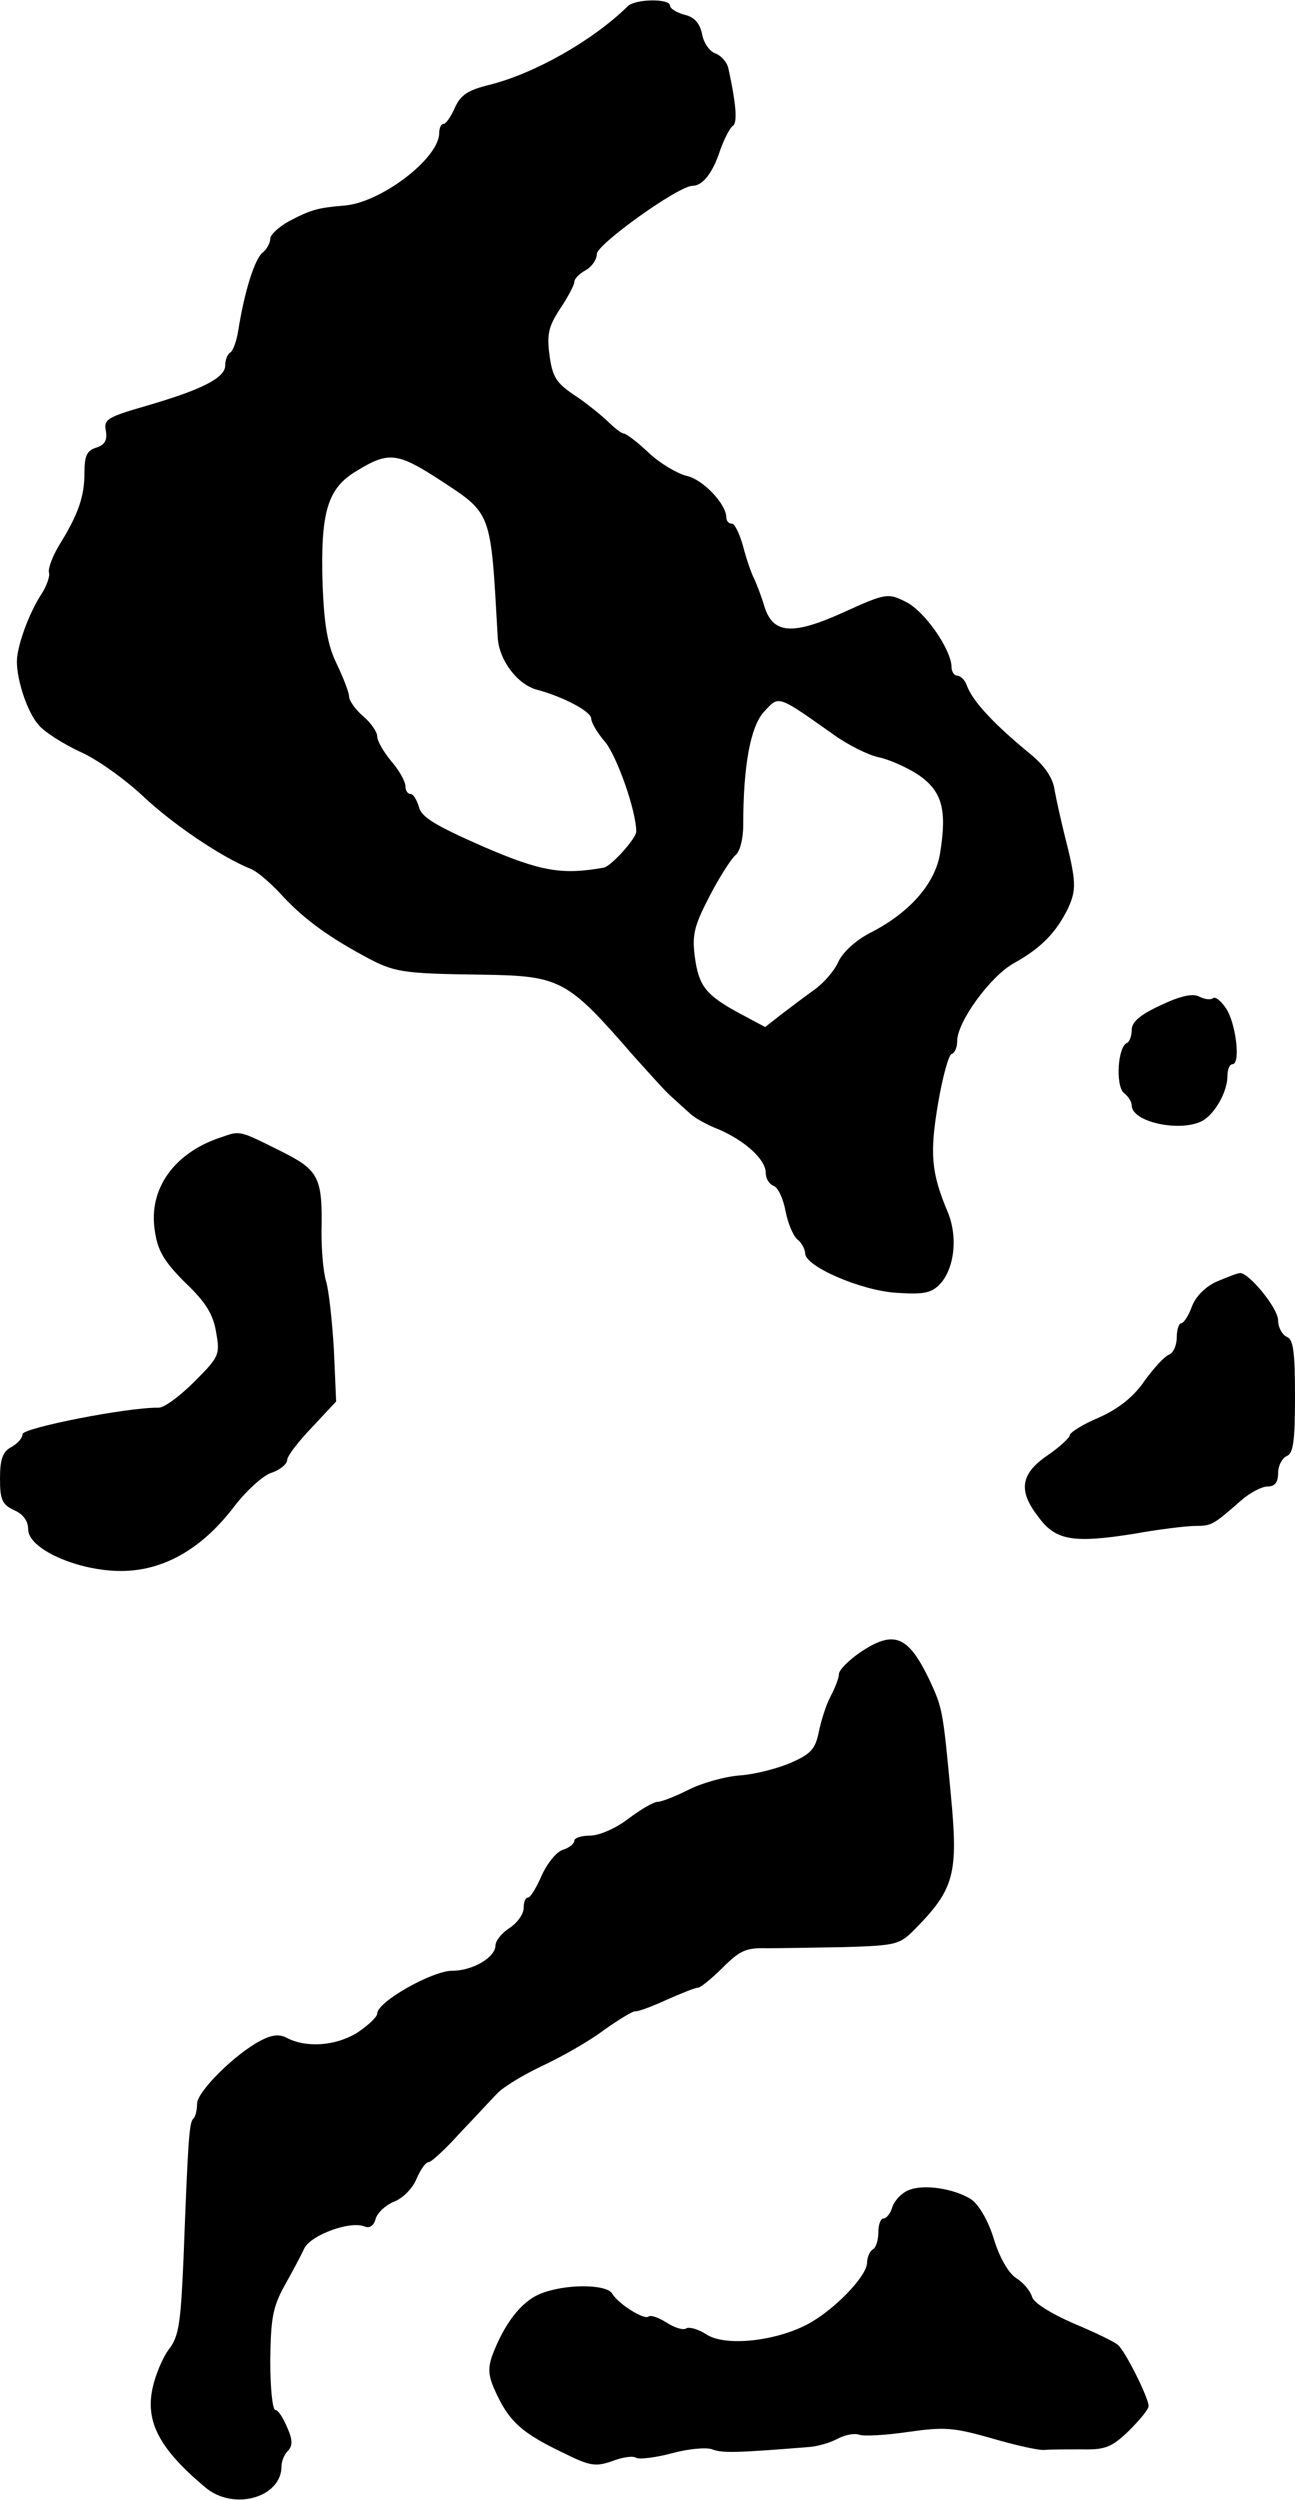
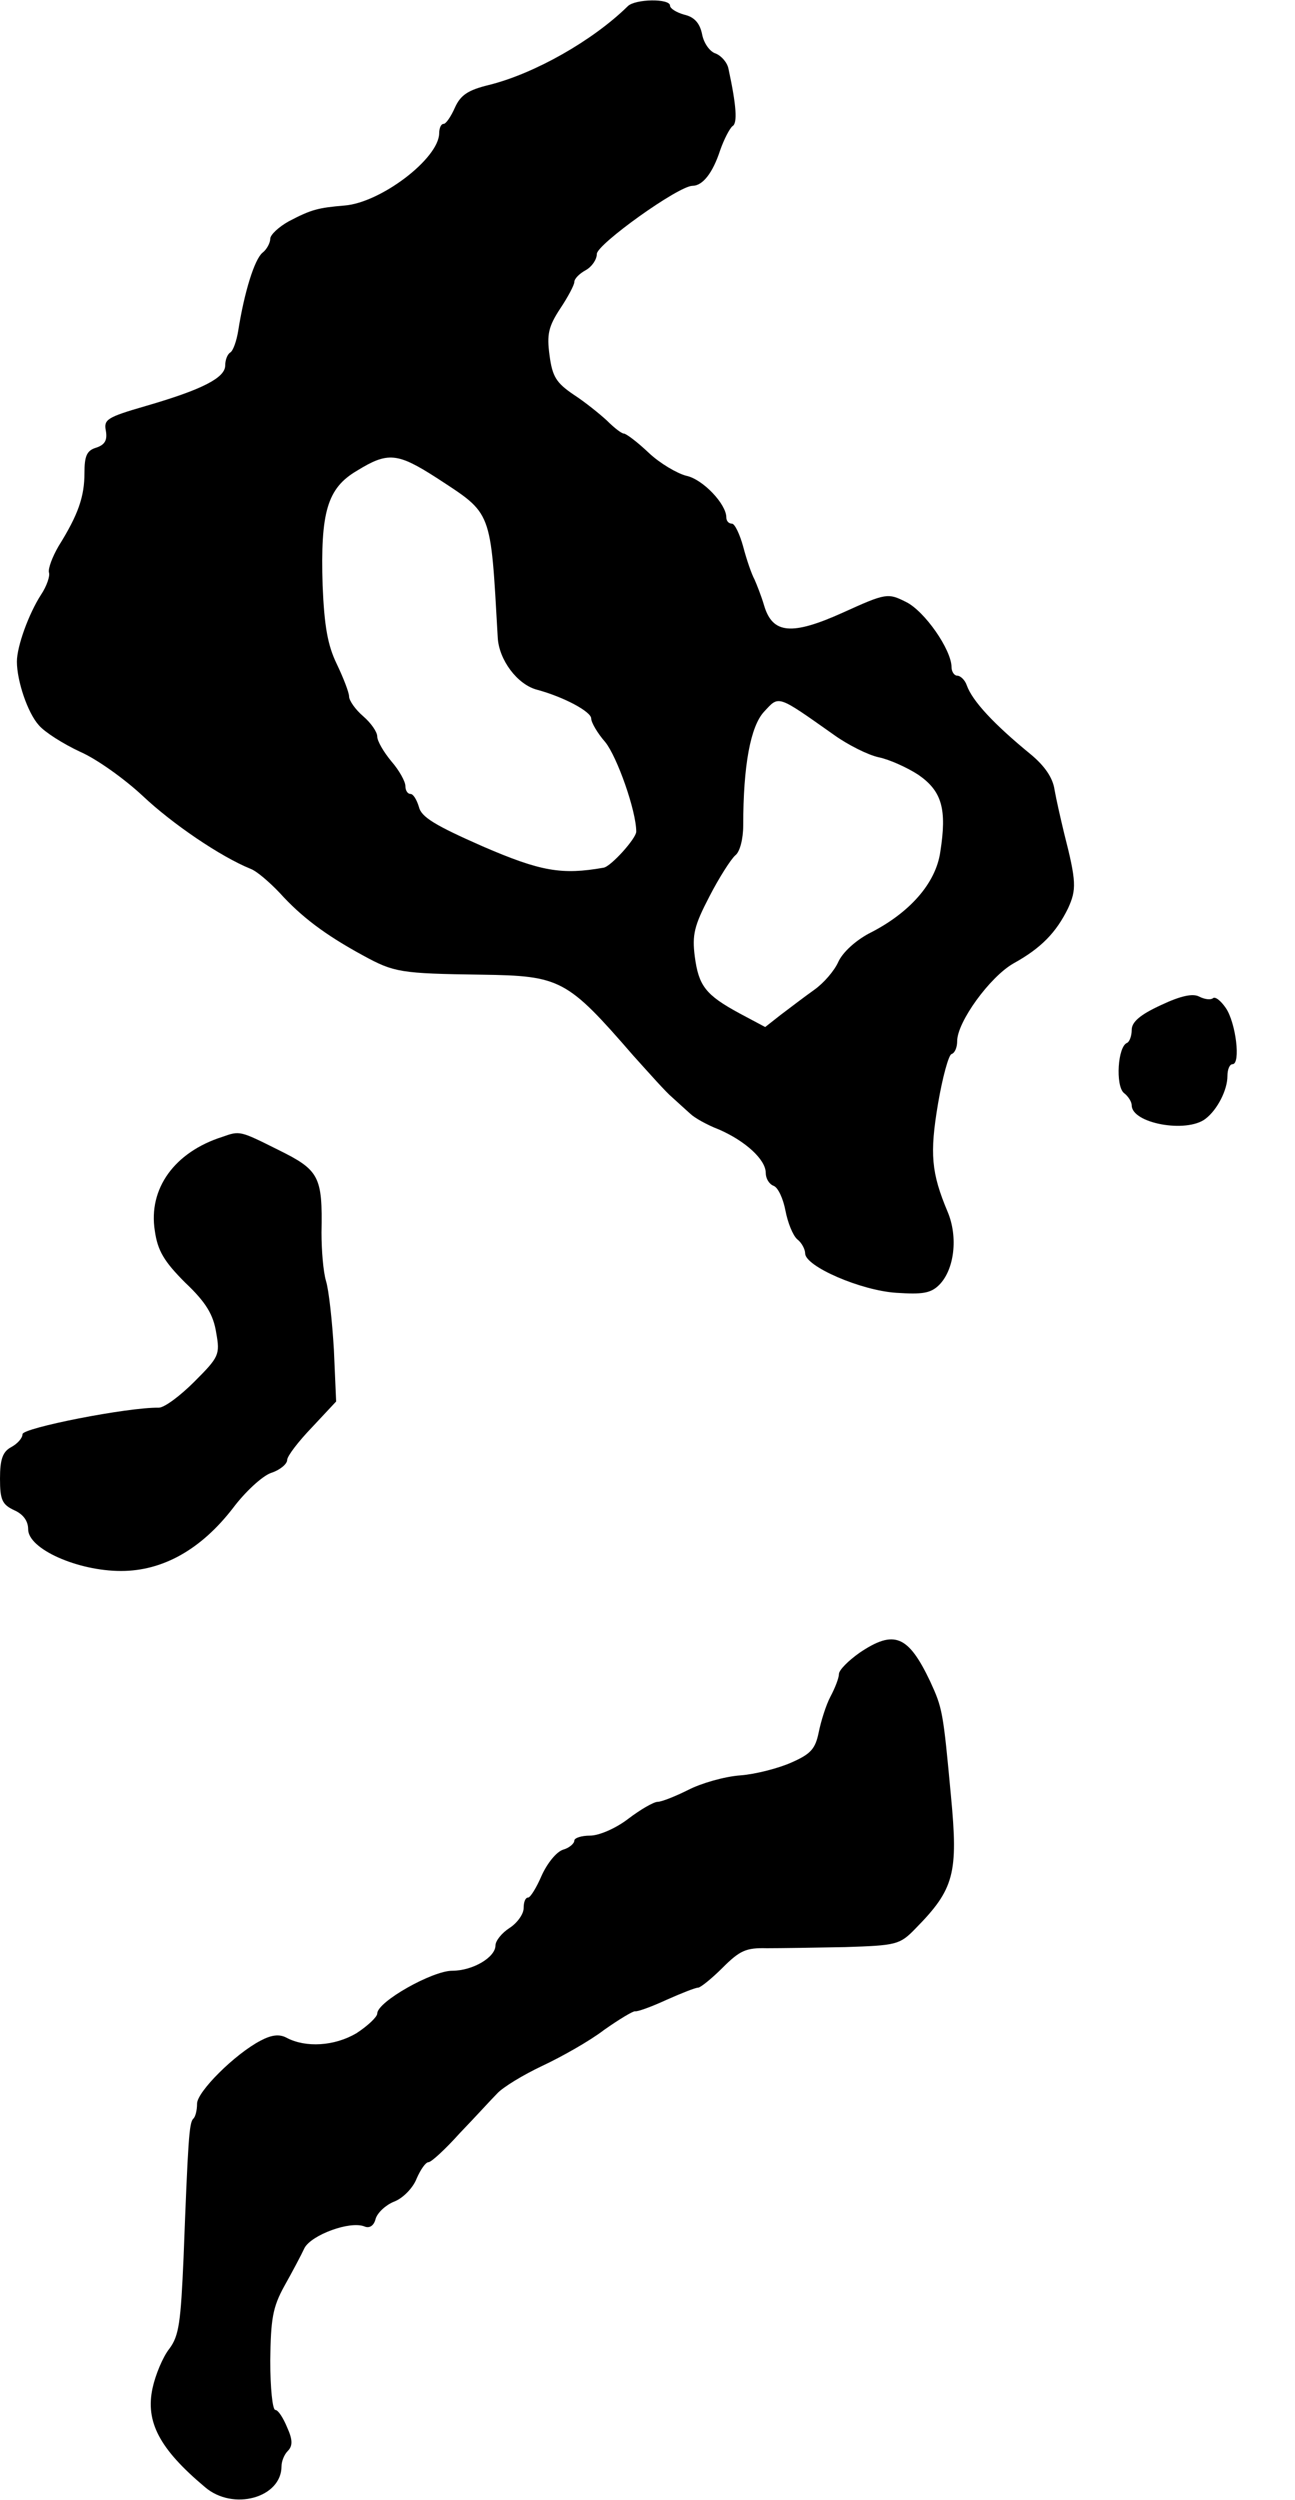
<svg xmlns="http://www.w3.org/2000/svg" version="1.0" width="230pt" height="444pt" viewBox="0 0 230 444" preserveAspectRatio="xMidYMid meet">
  <g transform="translate(0,444) scale(0.1,-0.1)" fill="#000000" stroke="none">
    <path d="M1115 4429 c-62 -61 -166 -120 -247 -140 -37 -9 -50 -18 -60 -40 -7 -16 -16 -29 -20 -29 -5 0 -8 -8 -8 -17 -1 -45 -104 -123 -168 -128 -47 -4 -59 -7 -99 -28 -18 -10 -33 -24 -33 -31 0 -7 -6 -19 -14 -25 -14 -12 -32 -69 -43 -139 -3 -18 -9 -35 -14 -38 -5 -3 -9 -13 -9 -23 0 -22 -41 -43 -141 -72 -69 -20 -75 -24 -71 -44 3 -17 -2 -25 -17 -30 -17 -5 -21 -15 -21 -45 0 -42 -11 -74 -46 -130 -11 -19 -19 -40 -17 -47 2 -6 -4 -24 -14 -39 -22 -34 -43 -92 -43 -119 0 -34 19 -91 39 -113 10 -12 43 -33 73 -47 30 -13 80 -49 112 -79 52 -49 137 -107 191 -129 11 -4 34 -24 52 -43 38 -42 80 -74 148 -111 55 -30 66 -32 210 -34 141 -2 152 -8 270 -144 28 -31 58 -65 69 -74 10 -9 24 -22 32 -29 7 -7 30 -20 51 -28 46 -20 83 -53 83 -77 0 -10 6 -20 14 -23 8 -3 17 -23 21 -44 4 -21 13 -44 21 -51 8 -6 14 -18 14 -25 0 -23 99 -66 162 -70 46 -3 61 -1 76 14 27 27 34 85 15 130 -29 69 -32 103 -17 192 8 47 19 87 24 88 6 2 10 12 10 23 0 34 58 114 100 138 49 27 76 55 97 98 15 33 15 47 -7 133 -6 25 -14 60 -17 77 -3 22 -18 43 -42 63 -66 54 -104 95 -114 123 -3 9 -11 17 -17 17 -5 0 -10 7 -10 15 0 31 -48 100 -81 116 -32 16 -35 16 -112 -19 -91 -41 -125 -38 -140 13 -5 17 -13 37 -17 46 -5 9 -14 35 -20 58 -6 22 -15 41 -20 41 -6 0 -10 5 -10 11 0 24 -42 68 -71 74 -16 4 -47 22 -67 41 -20 19 -40 34 -44 34 -4 0 -17 10 -30 23 -13 12 -39 33 -59 46 -31 21 -38 32 -43 70 -5 37 -2 51 19 83 14 21 25 42 25 47 0 6 9 15 20 21 11 6 20 19 20 29 0 17 145 121 170 121 18 0 36 23 49 63 7 20 17 39 22 43 9 5 7 36 -7 101 -2 12 -13 24 -23 28 -10 3 -21 18 -24 34 -4 20 -14 31 -32 35 -14 4 -25 11 -25 16 0 13 -62 12 -75 -1z m-339 -838 c99 -65 95 -54 108 -283 2 -40 35 -84 70 -93 48 -13 96 -39 96 -51 0 -7 11 -26 25 -42 21 -26 55 -122 55 -159 0 -12 -45 -62 -58 -64 -74 -13 -111 -7 -215 38 -84 37 -109 52 -113 70 -4 13 -10 23 -15 23 -5 0 -9 6 -9 14 0 8 -11 28 -25 44 -14 17 -25 36 -25 44 0 8 -11 24 -25 36 -14 12 -25 28 -25 35 0 7 -10 33 -22 58 -16 33 -22 67 -25 139 -4 130 8 173 61 204 55 34 72 32 142 -13z m705 -456 c25 -18 61 -36 80 -40 19 -4 50 -18 70 -31 42 -29 51 -61 39 -137 -8 -56 -55 -109 -127 -145 -24 -13 -46 -33 -54 -50 -7 -16 -26 -38 -43 -50 -17 -12 -43 -32 -59 -44 l-28 -22 -45 24 c-61 33 -73 49 -80 101 -5 39 -1 55 26 107 17 33 38 66 46 73 8 6 14 29 14 53 0 107 13 176 37 202 27 29 22 31 124 -41z" />
    <path d="M2062 2655 c-37 -17 -52 -30 -52 -44 0 -11 -4 -21 -8 -23 -17 -6 -21 -76 -6 -89 8 -6 14 -16 14 -22 0 -32 97 -50 131 -24 21 16 39 51 39 76 0 12 4 21 9 21 15 0 6 74 -12 100 -9 13 -19 21 -23 17 -4 -3 -14 -2 -24 3 -11 6 -32 2 -68 -15z" />
    <path d="M395 2421 c-85 -27 -132 -92 -120 -167 5 -35 16 -54 54 -92 37 -35 50 -57 55 -89 7 -39 5 -43 -39 -87 -25 -25 -53 -46 -63 -46 -55 1 -242 -36 -242 -47 0 -7 -9 -17 -20 -23 -15 -8 -20 -21 -20 -56 0 -38 4 -46 25 -56 16 -7 25 -19 25 -34 0 -35 88 -74 165 -74 74 0 142 38 199 112 21 28 51 56 67 62 16 5 29 16 29 23 0 7 20 33 44 58 l43 46 -4 92 c-3 51 -9 106 -14 122 -5 17 -8 55 -8 86 2 100 -4 111 -77 147 -68 34 -68 34 -99 23z" />
-     <path d="M2161 2164 c-20 -9 -37 -26 -44 -44 -6 -17 -15 -30 -19 -30 -4 0 -8 -11 -8 -25 0 -14 -6 -28 -14 -31 -8 -3 -27 -24 -43 -46 -19 -28 -45 -49 -80 -65 -29 -12 -53 -27 -53 -32 0 -4 -18 -21 -40 -36 -48 -33 -52 -63 -15 -110 30 -41 62 -46 169 -29 44 8 94 14 109 14 29 0 32 2 81 45 16 14 37 25 47 25 13 0 19 7 19 24 0 13 7 26 15 30 12 4 15 26 15 106 0 80 -3 102 -15 106 -8 4 -15 17 -15 29 0 22 -53 86 -68 84 -4 0 -22 -7 -41 -15z" />
    <path d="M1527 1505 c-20 -14 -37 -31 -37 -38 0 -7 -7 -25 -15 -40 -8 -15 -17 -44 -21 -64 -6 -29 -14 -38 -48 -53 -22 -10 -64 -21 -91 -23 -28 -2 -70 -14 -93 -26 -22 -11 -47 -21 -54 -21 -7 0 -31 -14 -52 -30 -22 -17 -52 -30 -68 -30 -15 0 -28 -4 -28 -9 0 -5 -9 -13 -20 -16 -12 -4 -28 -24 -38 -46 -9 -21 -20 -39 -24 -39 -5 0 -8 -8 -8 -19 0 -10 -11 -26 -25 -35 -14 -9 -25 -23 -25 -31 0 -21 -40 -45 -77 -45 -35 0 -133 -55 -133 -76 0 -6 -17 -22 -37 -35 -39 -23 -90 -26 -124 -8 -13 7 -27 5 -46 -5 -46 -24 -113 -91 -113 -112 0 -12 -3 -24 -7 -27 -7 -8 -9 -36 -17 -247 -5 -114 -8 -138 -25 -161 -12 -15 -25 -47 -30 -70 -13 -60 12 -108 93 -176 50 -43 136 -19 136 37 0 9 5 21 11 27 9 9 9 20 -1 42 -7 17 -16 31 -21 31 -5 0 -9 39 -9 88 1 73 4 94 25 132 14 25 30 55 36 68 13 23 80 48 106 38 9 -4 17 1 20 13 3 11 18 25 33 31 16 6 34 25 40 41 7 16 16 29 21 29 5 0 30 23 56 52 27 28 56 60 66 70 10 11 46 33 80 49 34 16 84 44 110 64 27 19 52 34 55 33 4 -1 29 8 55 20 27 12 52 22 57 22 4 0 24 16 43 35 31 31 42 36 79 35 24 0 86 1 139 2 91 3 97 4 125 33 69 70 76 98 63 235 -14 151 -15 156 -37 204 -39 82 -64 92 -125 51z" />
-     <path d="M1613 550 c-12 -5 -24 -18 -28 -29 -3 -12 -11 -21 -16 -21 -5 0 -9 -11 -9 -24 0 -14 -4 -28 -10 -31 -5 -3 -10 -14 -10 -23 0 -25 -61 -87 -108 -111 -59 -30 -145 -38 -177 -17 -14 9 -30 14 -36 11 -5 -4 -21 1 -35 10 -14 9 -28 14 -32 11 -7 -7 -54 22 -65 41 -11 17 -85 17 -128 -1 -34 -14 -64 -54 -85 -110 -8 -24 -7 -37 9 -70 23 -48 46 -68 117 -102 48 -24 58 -25 87 -15 18 7 37 10 43 6 5 -3 33 0 63 8 29 8 62 11 72 7 18 -7 45 -6 170 4 17 1 40 8 53 15 13 7 30 10 38 7 8 -3 47 -1 87 5 64 9 80 8 147 -11 41 -12 84 -22 95 -21 11 1 41 1 67 1 41 -1 53 4 83 33 19 19 35 38 35 44 0 14 -40 95 -54 108 -6 6 -42 23 -80 39 -41 18 -71 37 -73 47 -3 10 -15 25 -28 33 -14 9 -30 37 -40 70 -10 33 -27 61 -40 70 -30 19 -85 28 -112 16z" />
+     <path d="M1613 550 z" />
  </g>
</svg>